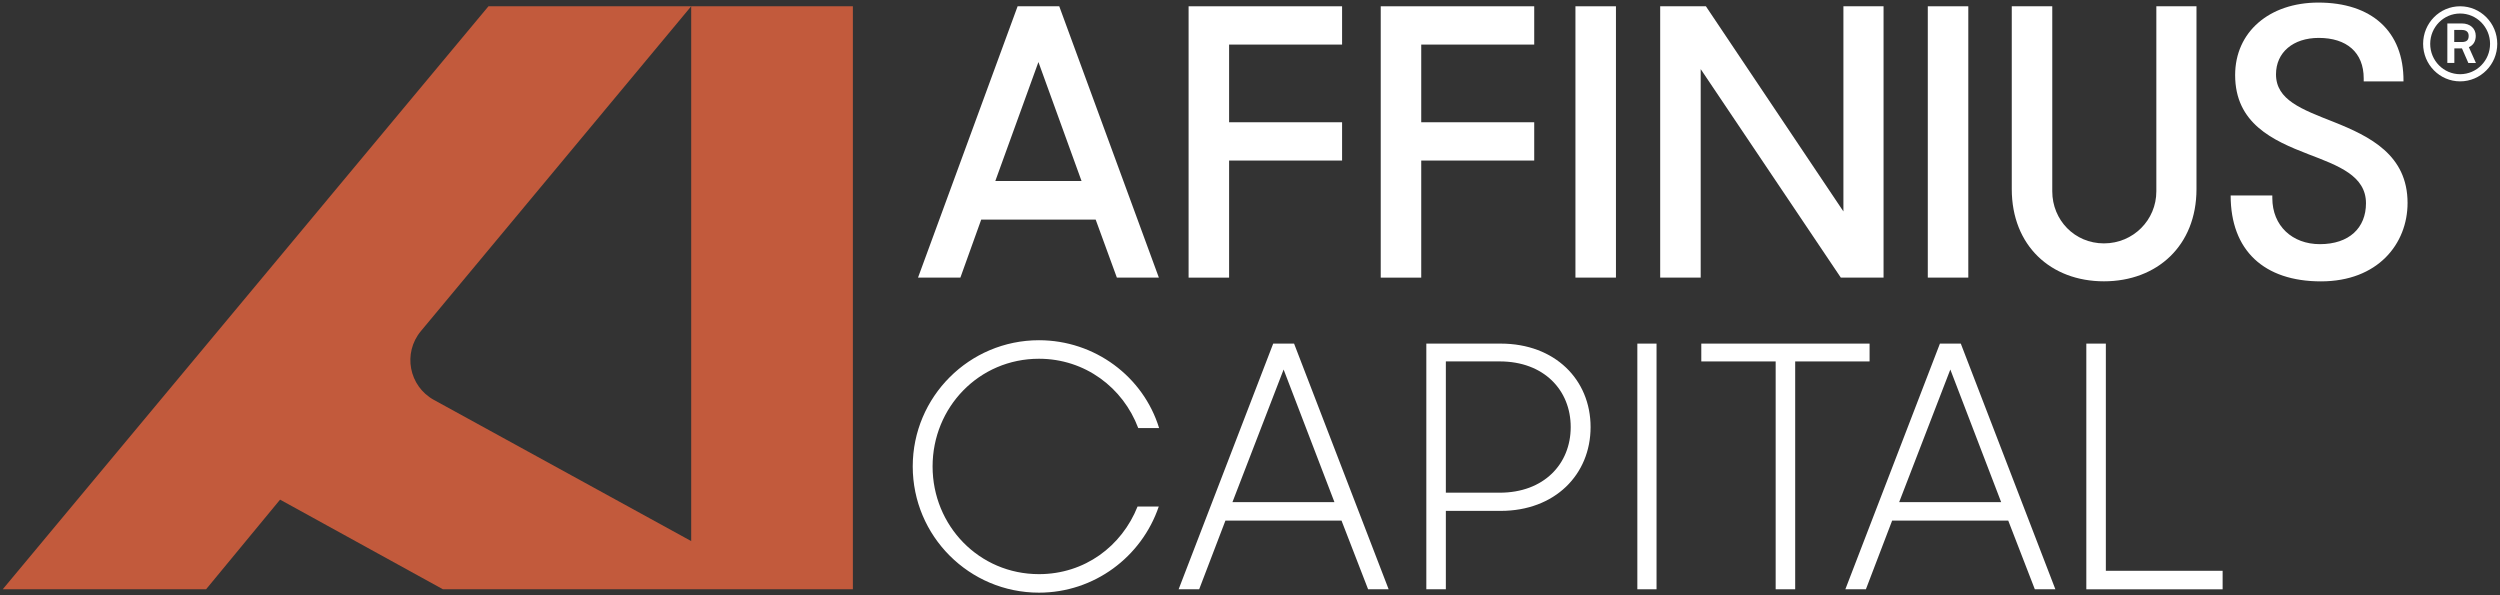
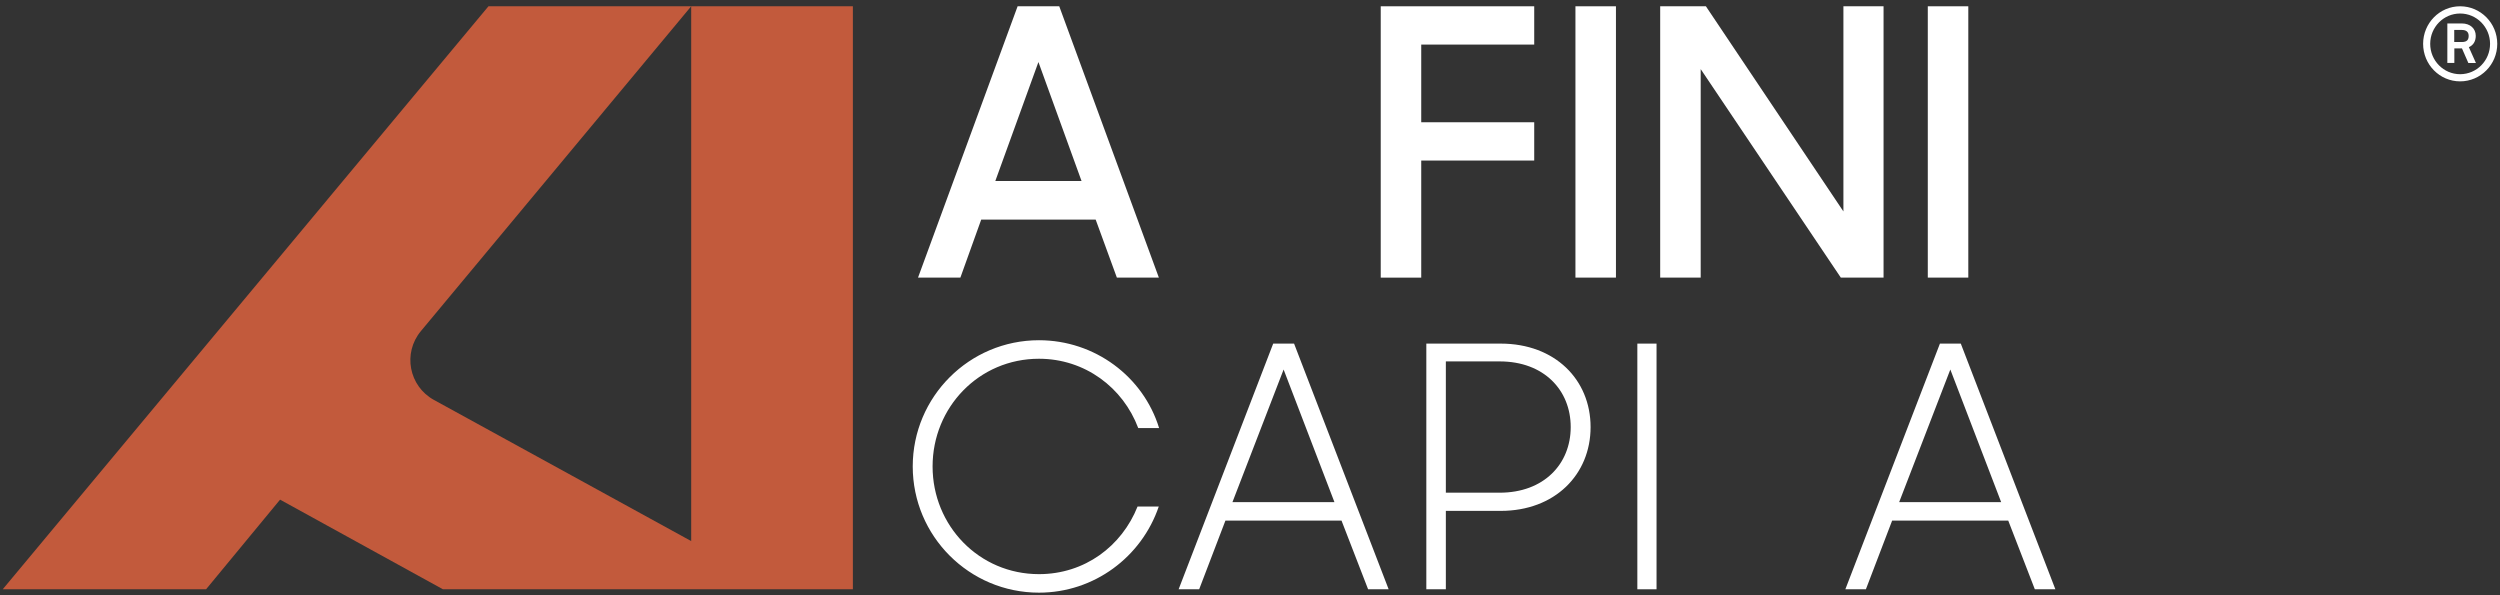
<svg xmlns="http://www.w3.org/2000/svg" id="Layer_1" width="903" height="215" viewBox="0 0 903 215">
  <rect x="0" y="0" width="903" height="215" fill="#333333" stroke="none" />
  <path d="M367.56,2.27h15.04l35.98,98h-15.17l-7.65-20.94h-41.35l-7.52,20.94h-15.3L367.56,2.27ZM359.51,65.37h31.14l-15.57-42.96-15.57,42.96Z" style="fill:#fff;" />
-   <path d="M429.31,2.27h55.45v13.83h-40.81v28.06h40.81v13.83h-40.81v42.29h-14.63V2.27h-.01Z" style="fill:#fff;" />
  <path d="M498.71,2.27h55.45v13.83h-40.81v28.06h40.81v13.83h-40.81v42.29h-14.63V2.27h0Z" style="fill:#fff;" />
  <path d="M569.05,2.27h14.63v98h-14.63V2.27Z" style="fill:#fff;" />
  <path d="M599.66,2.27h16.51l49.67,74.1V2.27h14.5v98h-15.44l-50.61-75.31v75.31h-14.63V2.27Z" style="fill:#fff;" />
  <path d="M696.32,2.27h14.63v98h-14.63V2.27Z" style="fill:#fff;" />
-   <path d="M726.65,68.32V2.27h14.63v66.85c0,10.34,8.05,18.79,18.66,18.79s18.93-8.46,18.93-18.79V2.27h14.5v66.05c0,20.41-14.23,33.29-33.43,33.29s-33.29-12.89-33.29-33.29Z" style="fill:#fff;" />
-   <path d="M805.72,70.6h15.04v.94c0,10.07,7.25,16.65,17.18,16.65,10.61,0,16.65-5.91,16.65-14.77,0-9.93-9.93-13.56-20.81-17.72-12.89-4.97-26.45-11.14-26.45-28.59,0-15.57,12.35-26.18,30.07-26.18,19.06,0,30.88,10.2,30.74,28.46h-14.37v-1.07c0-9.4-6.17-14.63-16.24-14.63-9.26,0-15.44,5.24-15.44,13.16,0,9.26,9.26,12.62,20.81,17.18,13.16,5.24,26.71,11.95,26.71,29.27,0,14.77-10.74,28.33-31.28,28.33s-32.62-11.14-32.62-31.01v-.02Z" style="fill:#fff;" />
  <path d="M329.68,168.48c0-25.16,20.42-45.59,45.59-45.59,20.18,0,37.69,13.13,43.4,31.73h-7.54c-5.47-14.59-19.21-25.04-35.86-25.04-21.64,0-38.42,17.51-38.42,38.9s16.78,38.9,38.42,38.9c16.53,0,29.91-10.09,35.62-24.43h7.66c-6.2,18.23-23.34,31.12-43.28,31.12-25.17,0-45.59-20.42-45.59-45.59h0Z" style="fill:#fff;" />
  <path d="M459.88,124.11h7.54l34.16,88.74h-7.42l-9.6-24.8h-41.94l-9.48,24.8h-7.42l34.16-88.74h0ZM445.17,181.37h36.83l-18.36-47.9-18.48,47.9h.01Z" style="fill:#fff;" />
  <path d="M515.19,124.11h26.87c19.57,0,32.46,13.01,32.46,30.15s-12.88,30.27-32.46,30.27h-19.82v28.32h-7.05v-88.74ZM522.24,130.55v47.41h19.45c15.93,0,25.65-10.33,25.65-23.71s-9.72-23.71-25.65-23.71h-19.45Z" style="fill:#fff;" />
  <path d="M591.41,124.11h6.93v88.74h-6.93v-88.74Z" style="fill:#fff;" />
-   <path d="M641.38,130.55h-26.87v-6.44h60.78v6.44h-26.87v82.3h-7.05v-82.3h0Z" style="fill:#fff;" />
  <path d="M700.7,124.11h7.54l34.16,88.74h-7.42l-9.6-24.8h-41.94l-9.48,24.8h-7.42s34.16-88.74,34.16-88.74ZM685.99,181.37h36.83l-18.36-47.9-18.48,47.9h0Z" style="fill:#fff;" />
-   <path d="M753.58,124.11h7.05v82.06h42.18v6.69h-49.23v-88.74h0Z" style="fill:#fff;" />
  <path d="M249.66,2.27v193.17l-92.93-50.99c-9.04-4.96-11.3-16.93-4.71-24.85L249.66,2.27h-73.23L.98,212.85h73.45l26.73-32.38,58.83,32.38h148.07V2.27h-58.41.01Z" style="fill:#c25a3c;" />
  <path d="M888.6,29.39c-7.4,0-13.37-6.08-13.37-13.56s5.97-13.56,13.37-13.56,13.41,6.08,13.41,13.56-6.01,13.56-13.41,13.56ZM888.6,4.88c-5.97,0-10.81,4.91-10.81,10.96s4.84,10.96,10.81,10.96,10.81-4.91,10.81-10.96-4.84-10.96-10.81-10.96ZM891.57,22.76l-2.31-5.28h-2.75v5.24h-2.53v-14.25h5.24c2.97,0,5.02,1.8,5.02,4.47,0,1.94-.84,3.37-2.49,4.1l2.56,5.72h-2.75.01ZM889.22,10.82h-2.75v4.36h2.75c1.98,0,2.46-.95,2.46-2.23s-.73-2.13-2.46-2.13Z" style="fill:#fff;" />
</svg>